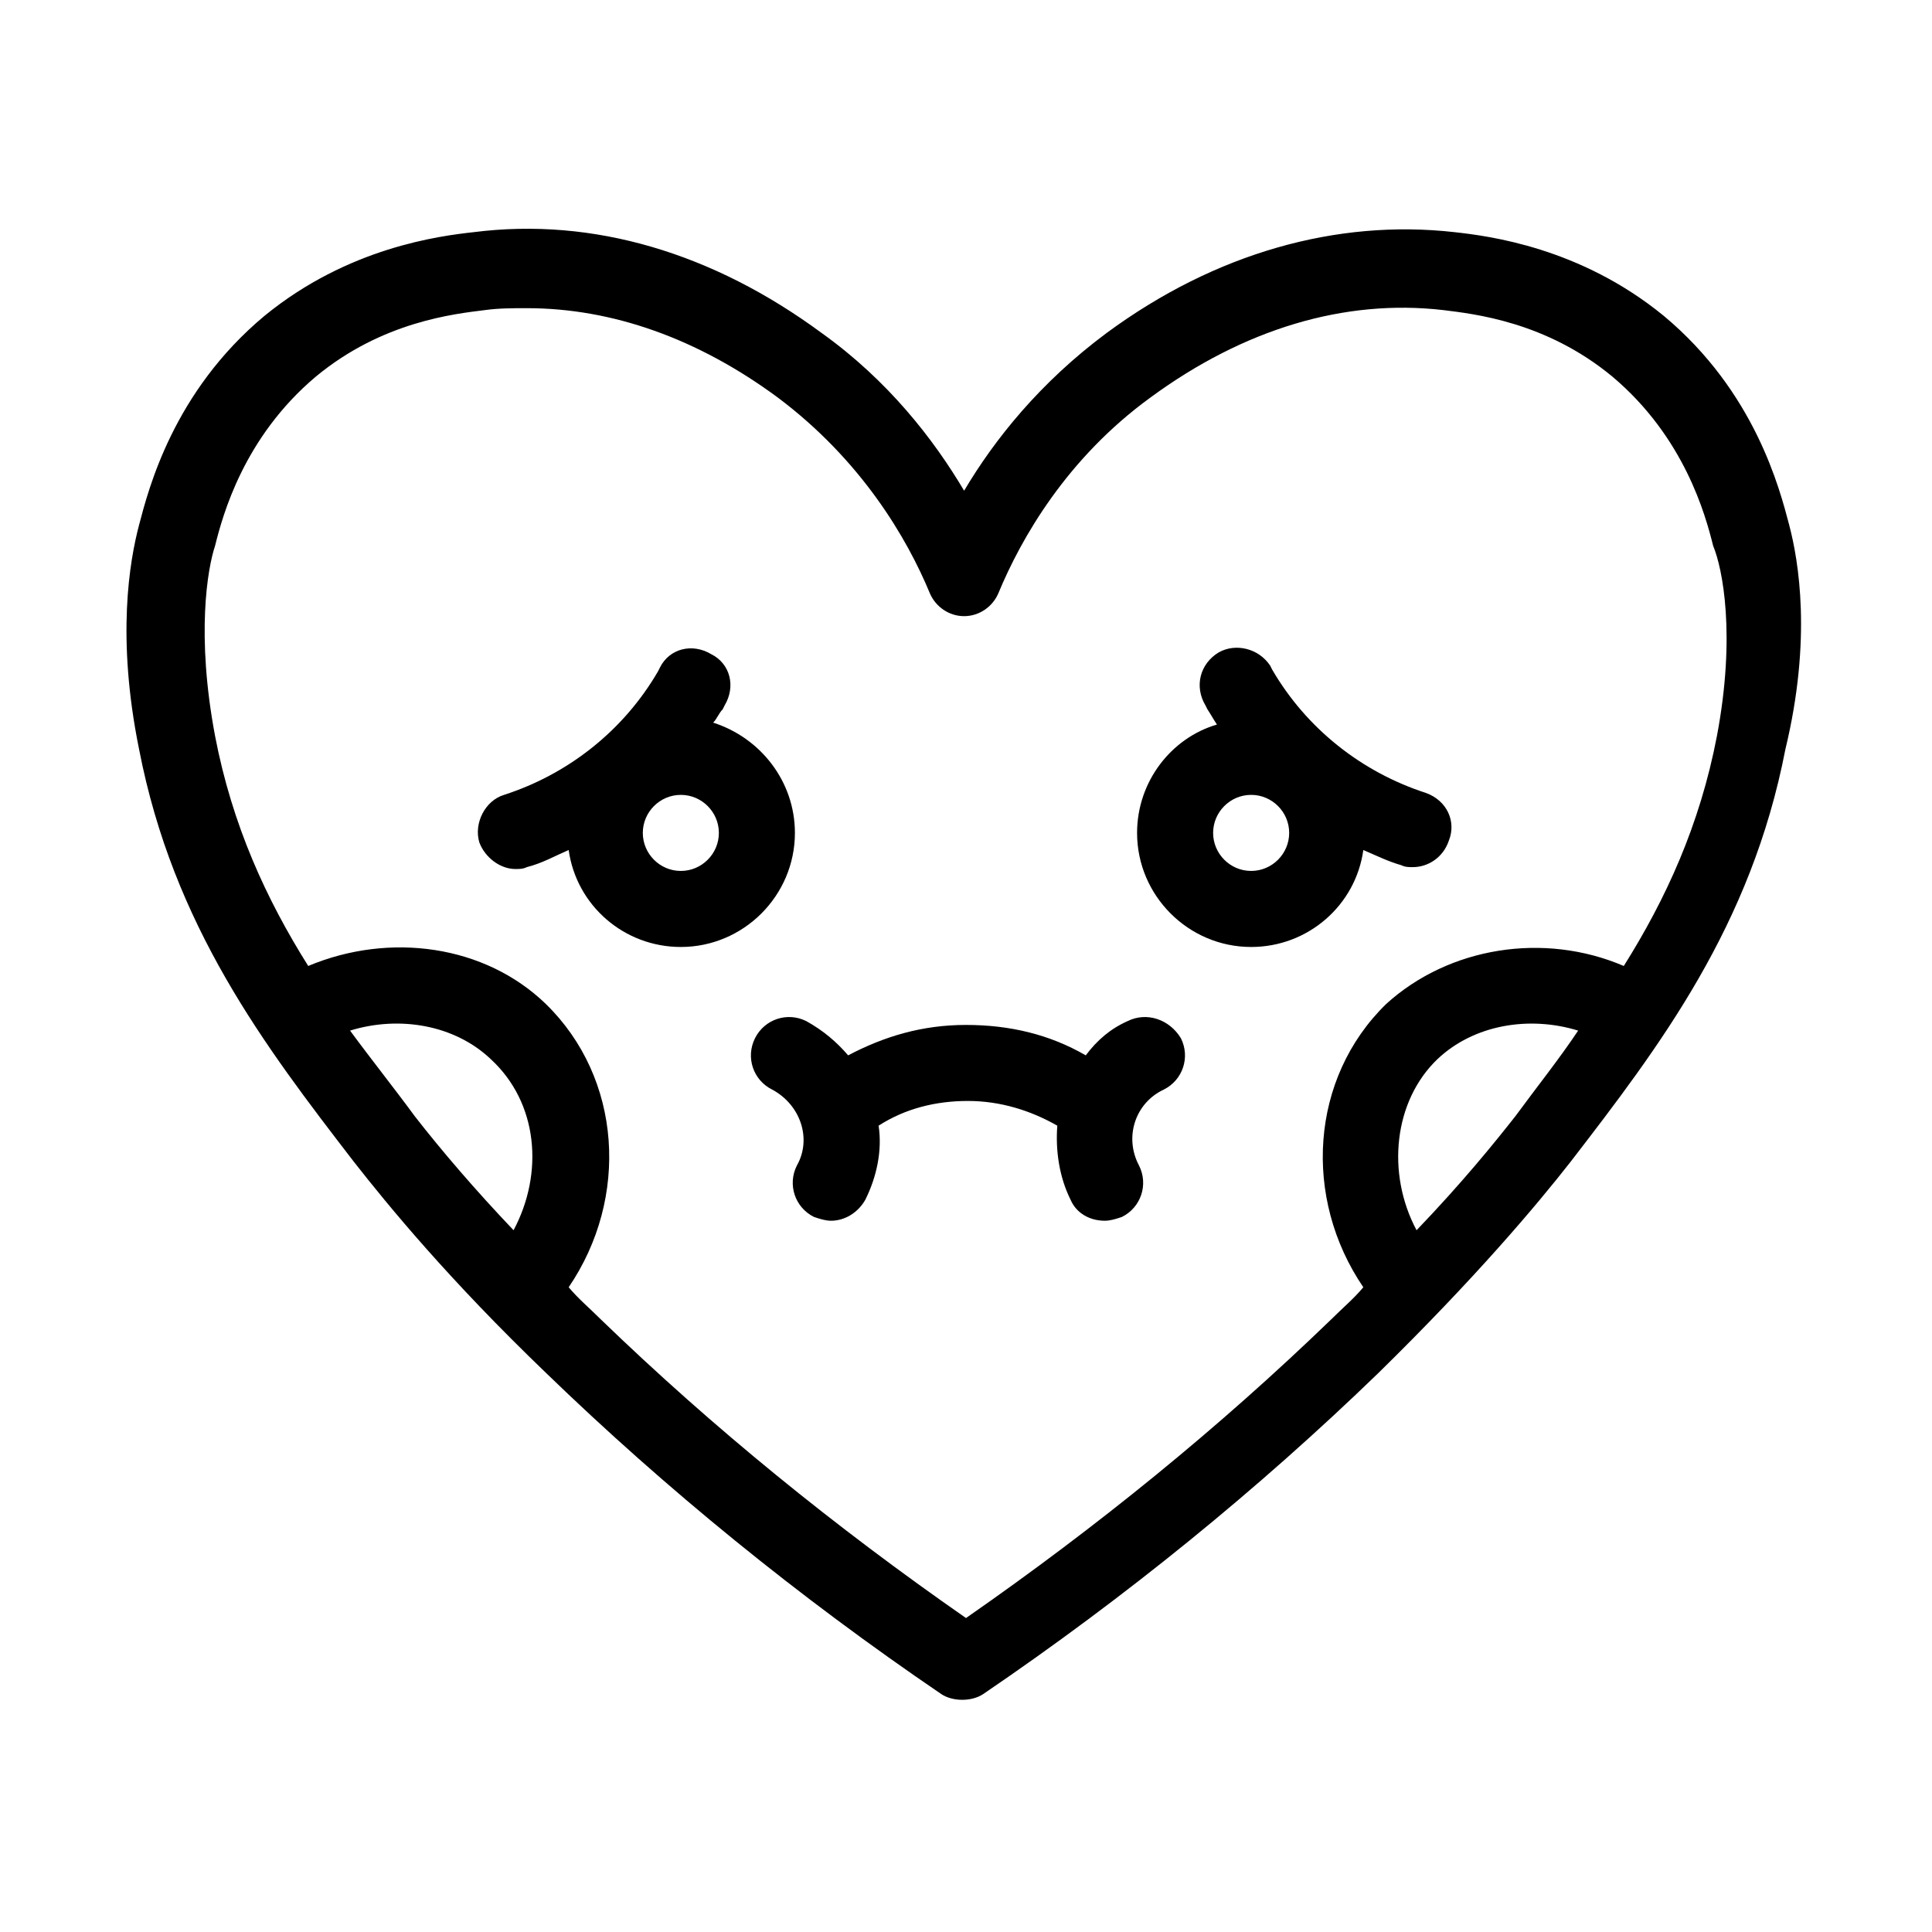
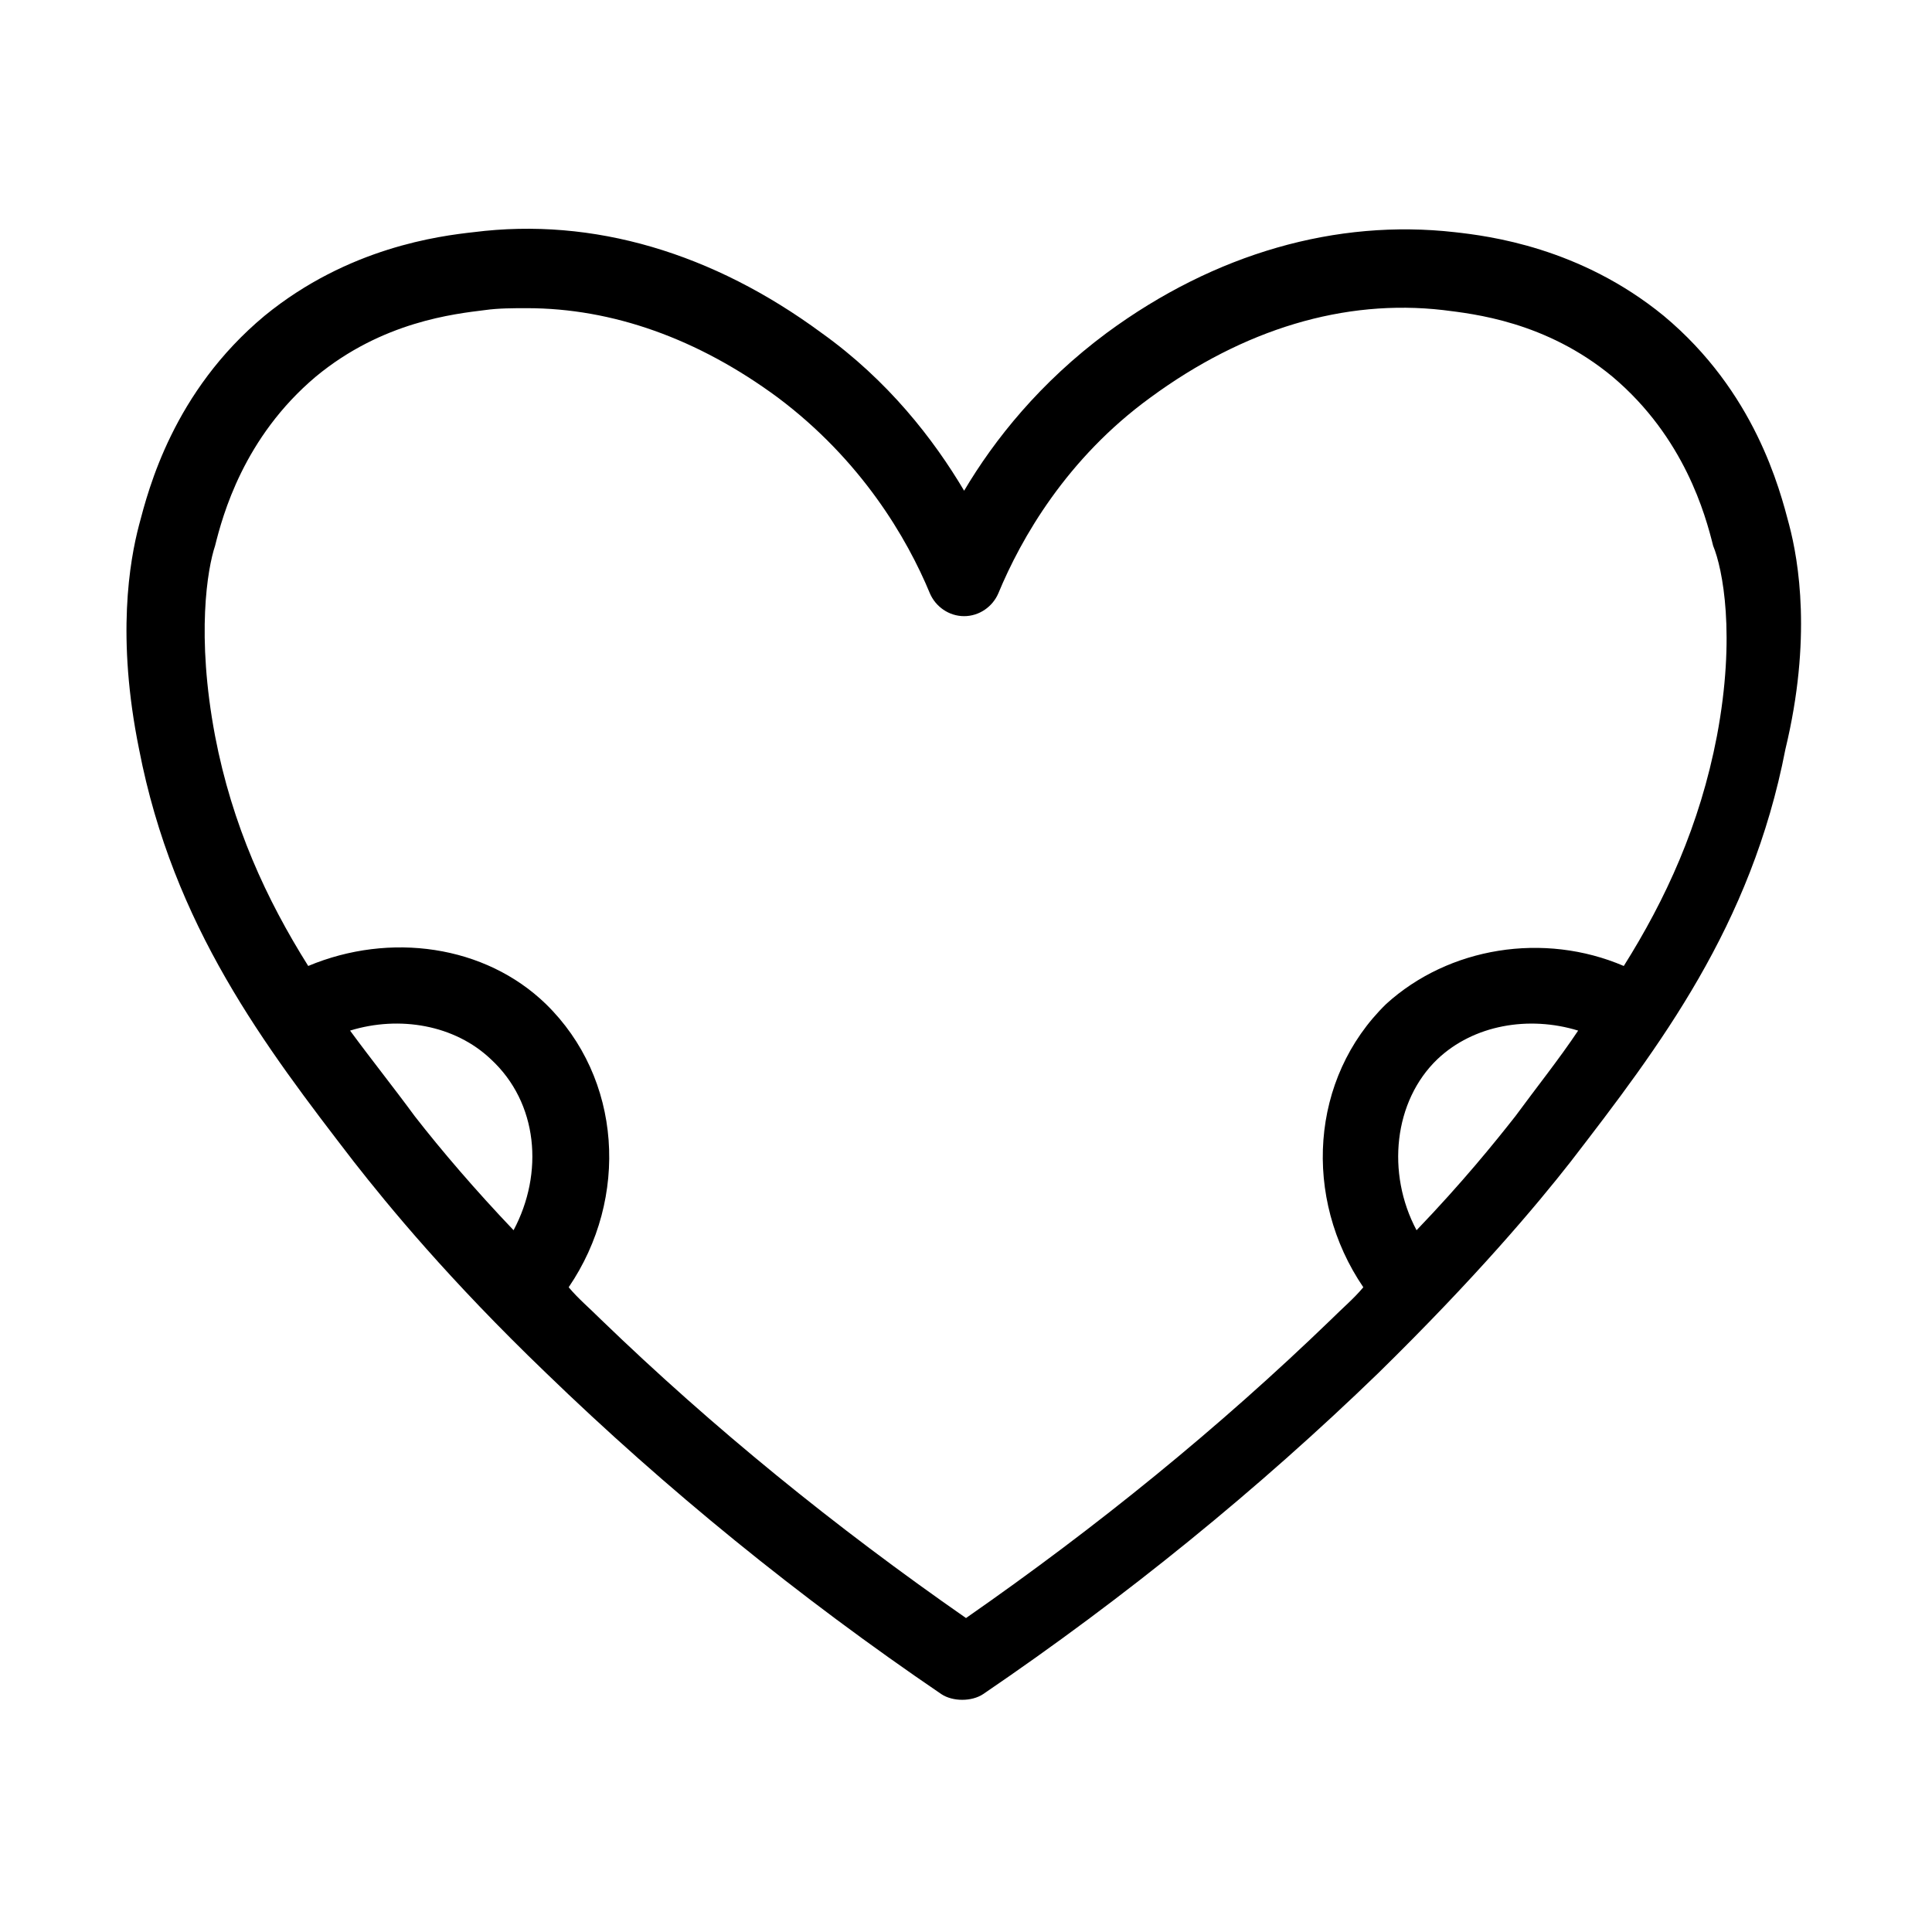
<svg xmlns="http://www.w3.org/2000/svg" fill="#000000" width="800px" height="800px" version="1.1" viewBox="144 144 512 512">
  <g>
-     <path d="m354.66 364.73c0-13.602-9.07-25.191-21.664-29.223 1.008-1.008 1.512-2.519 2.519-3.527l0.504-1.008c3.023-5.039 1.512-11.082-3.527-13.602-5.039-3.023-11.082-1.512-13.602 3.527l-0.504 1.008c-9.07 15.617-23.68 27.207-40.809 32.746-5.039 1.512-8.062 7.559-6.551 12.594 1.512 4.031 5.543 7.055 9.574 7.055 1.008 0 2.016 0 3.023-0.504 4.031-1.008 7.559-3.023 11.082-4.535 2.016 14.613 14.609 25.699 29.723 25.699 16.629 0 30.23-13.602 30.23-30.23zm-30.23 10.078c-5.543 0-10.078-4.535-10.078-10.078s4.535-10.078 10.078-10.078 10.078 4.535 10.078 10.078-4.535 10.078-10.078 10.078z" />
    <path d="m618.15 283.11c-2.519-9.574-9.07-35.266-33.25-55.418-22.168-18.137-46.352-21.16-55.418-22.168-31.234-3.527-63.48 5.543-92.195 26.703-17.633 13.098-29.727 28.215-37.785 41.816-8.062-13.602-20.152-29.223-37.785-41.816-28.719-21.16-60.457-30.73-92.195-26.703-9.07 1.008-33.25 4.031-55.418 22.168-24.184 20.152-30.73 45.848-33.25 55.418-2.519 9.574-6.047 29.727 0 59.449 9.07 46.855 33.25 78.594 56.93 109.33 9.07 11.586 25.191 31.234 50.883 55.922 31.738 30.73 67.008 59.449 104.79 85.145 1.512 1.008 3.527 1.512 5.543 1.512s4.031-0.504 5.543-1.512c37.785-25.695 73.051-54.41 104.79-85.145 25.695-25.191 41.816-44.336 50.883-55.922 23.68-30.73 47.863-62.473 56.93-109.33 7.047-29.219 3.519-49.875 1-59.449zm-338.05 186.91c-10.078-10.578-19.145-21.16-26.199-30.23-5.543-7.559-11.586-15.113-17.129-22.672 13.098-4.031 27.711-1.512 37.281 7.559 12.594 11.59 14.105 30.23 6.047 45.344zm265.5-30.227c-5.543 7.055-14.105 17.633-26.199 30.23-8.062-15.113-6.047-34.258 5.543-45.344 9.574-9.07 24.184-11.586 37.281-7.559-5.035 7.555-11.082 15.113-16.625 22.672zm53.406-100.76c-4.535 23.68-13.602 43.328-24.688 60.961-21.16-9.07-46.352-5.039-62.977 10.078-20.152 19.648-22.168 51.387-6.047 75.066-2.519 3.023-5.543 5.543-8.566 8.566-29.723 28.715-61.965 54.91-96.727 79.094-34.762-24.184-67.008-50.383-96.73-79.098-3.023-3.023-6.047-5.543-8.566-8.566 16.121-23.68 14.105-55.418-6.047-75.066-16.121-15.617-41.312-19.145-62.977-10.078-11.082-17.633-20.152-37.281-24.688-60.961-5.039-26.703-2.016-44.336 0-50.383 2.016-8.062 7.559-28.719 26.703-44.84 17.633-14.609 36.777-16.625 44.84-17.633 3.527-0.504 7.559-0.504 11.082-0.504 22.672 0 45.344 8.062 66.504 23.68 22.168 16.625 34.258 37.281 40.305 51.891 1.512 3.527 5.039 6.047 9.07 6.047s7.559-2.519 9.07-6.047c6.047-14.609 18.137-35.77 40.305-51.891 24.688-18.137 51.387-26.199 77.586-23.176 8.062 1.008 27.207 3.023 44.84 17.633 19.145 16.121 24.688 36.777 26.703 44.84 2.516 6.051 6.043 23.684 1.004 50.387z" />
-     <path d="m521.92 354.15c-17.129-5.543-31.738-17.129-40.809-32.746l-0.504-1.008c-3.023-4.535-9.07-6.047-13.602-3.527-5.039 3.023-6.551 9.07-3.527 14.105l0.504 1.008c1.008 1.512 1.512 2.519 2.519 4.031-12.094 3.527-21.164 15.113-21.164 28.715 0 16.625 13.602 30.23 30.23 30.23 15.113 0 27.711-11.082 29.727-25.695 3.527 1.512 6.551 3.023 10.078 4.031 1.008 0.504 2.016 0.504 3.023 0.504 4.031 0 8.062-2.519 9.574-7.055 2.008-5.035-0.512-10.578-6.051-12.594zm-46.352 20.656c-5.543 0-10.078-4.535-10.078-10.078s4.535-10.078 10.078-10.078c5.543 0 10.078 4.535 10.078 10.078-0.004 5.543-4.535 10.078-10.078 10.078z" />
-     <path d="m442.82 414.61c-4.535 2.016-8.062 5.039-11.082 9.07-9.574-5.543-20.152-8.062-31.738-8.062-11.586 0-21.664 3.023-31.234 8.062-3.023-3.527-6.551-6.551-11.082-9.07-5.039-2.519-11.082-0.504-13.602 4.535-2.519 5.039-0.504 11.082 4.535 13.602 7.559 4.031 10.578 13.098 6.551 20.152-2.519 5.039-0.504 11.082 4.535 13.602 1.512 0.504 3.023 1.008 4.535 1.008 3.527 0 7.055-2.016 9.07-5.543 3.023-6.047 4.535-13.098 3.527-19.648 7.055-4.535 15.113-6.551 23.68-6.551 8.566 0 16.625 2.519 23.68 6.551-0.504 6.551 0.504 13.602 3.527 19.648 1.512 3.527 5.039 5.543 9.07 5.543 1.512 0 3.023-0.504 4.535-1.008 5.039-2.519 7.055-8.566 4.535-13.602-4.031-7.559-1.008-16.625 6.551-20.152 5.039-2.519 7.055-8.566 4.535-13.602-3.047-5.039-9.094-7.055-14.129-4.535z" />
  </g>
</svg>